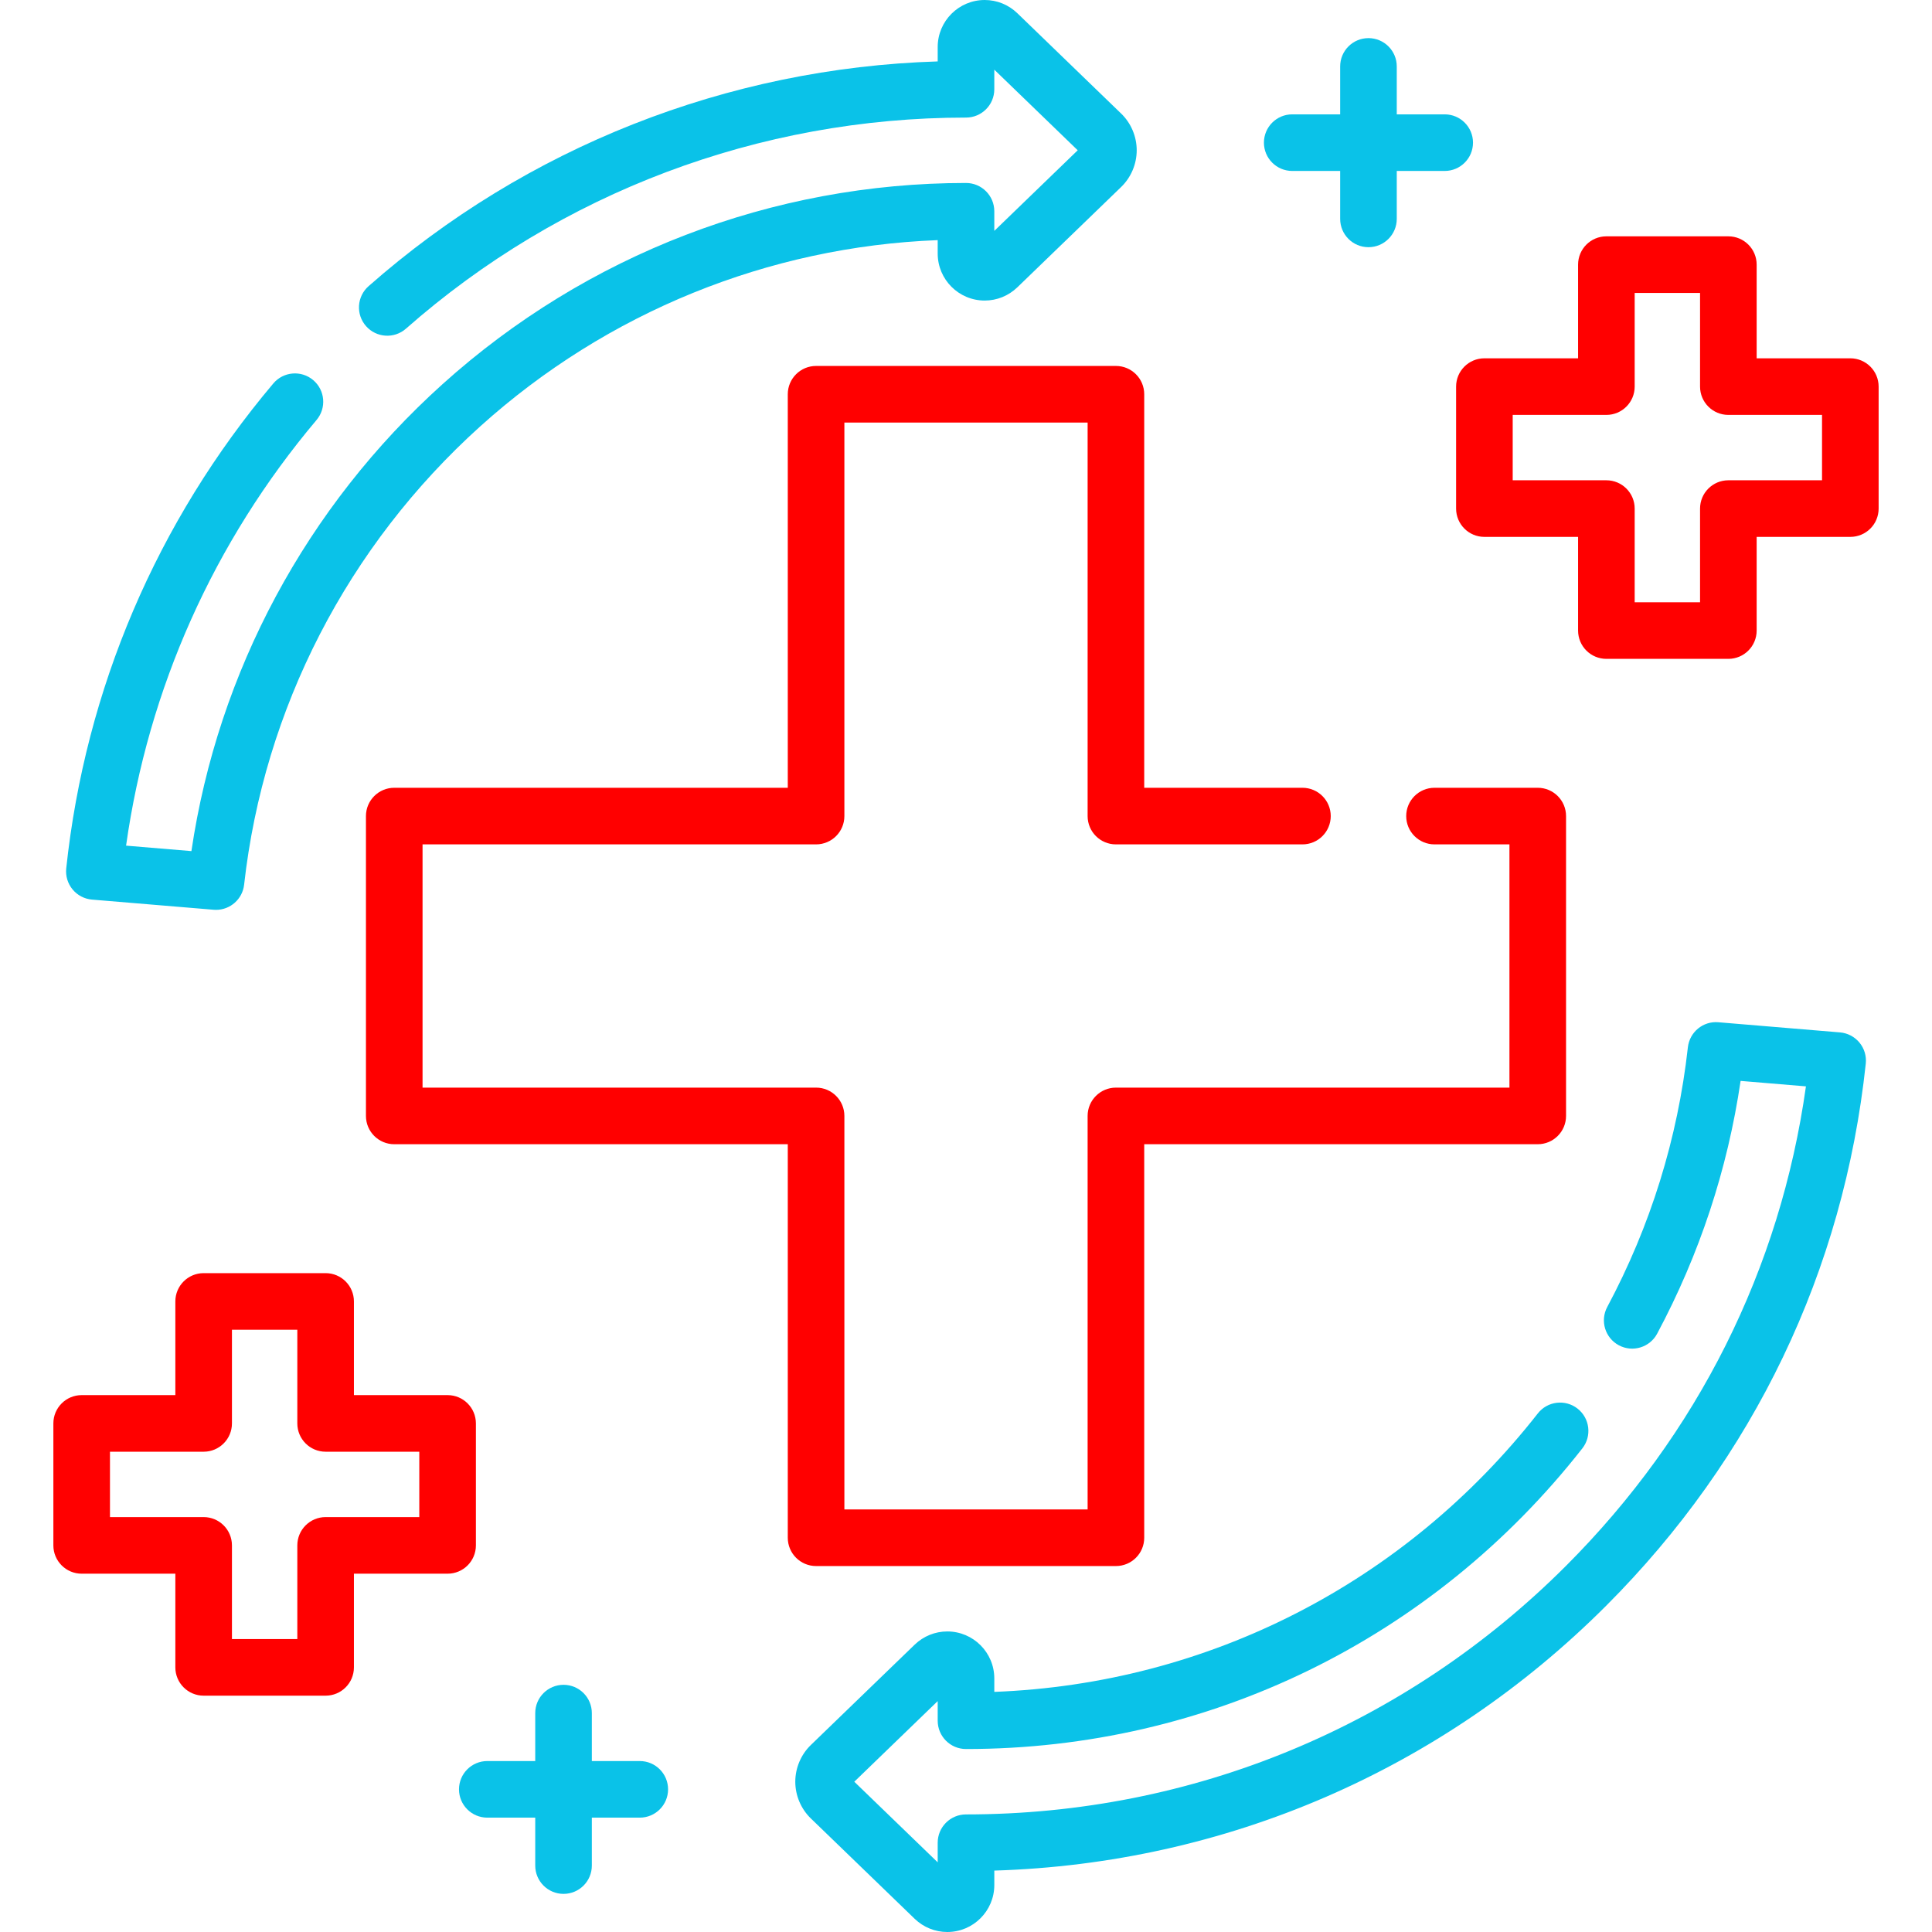
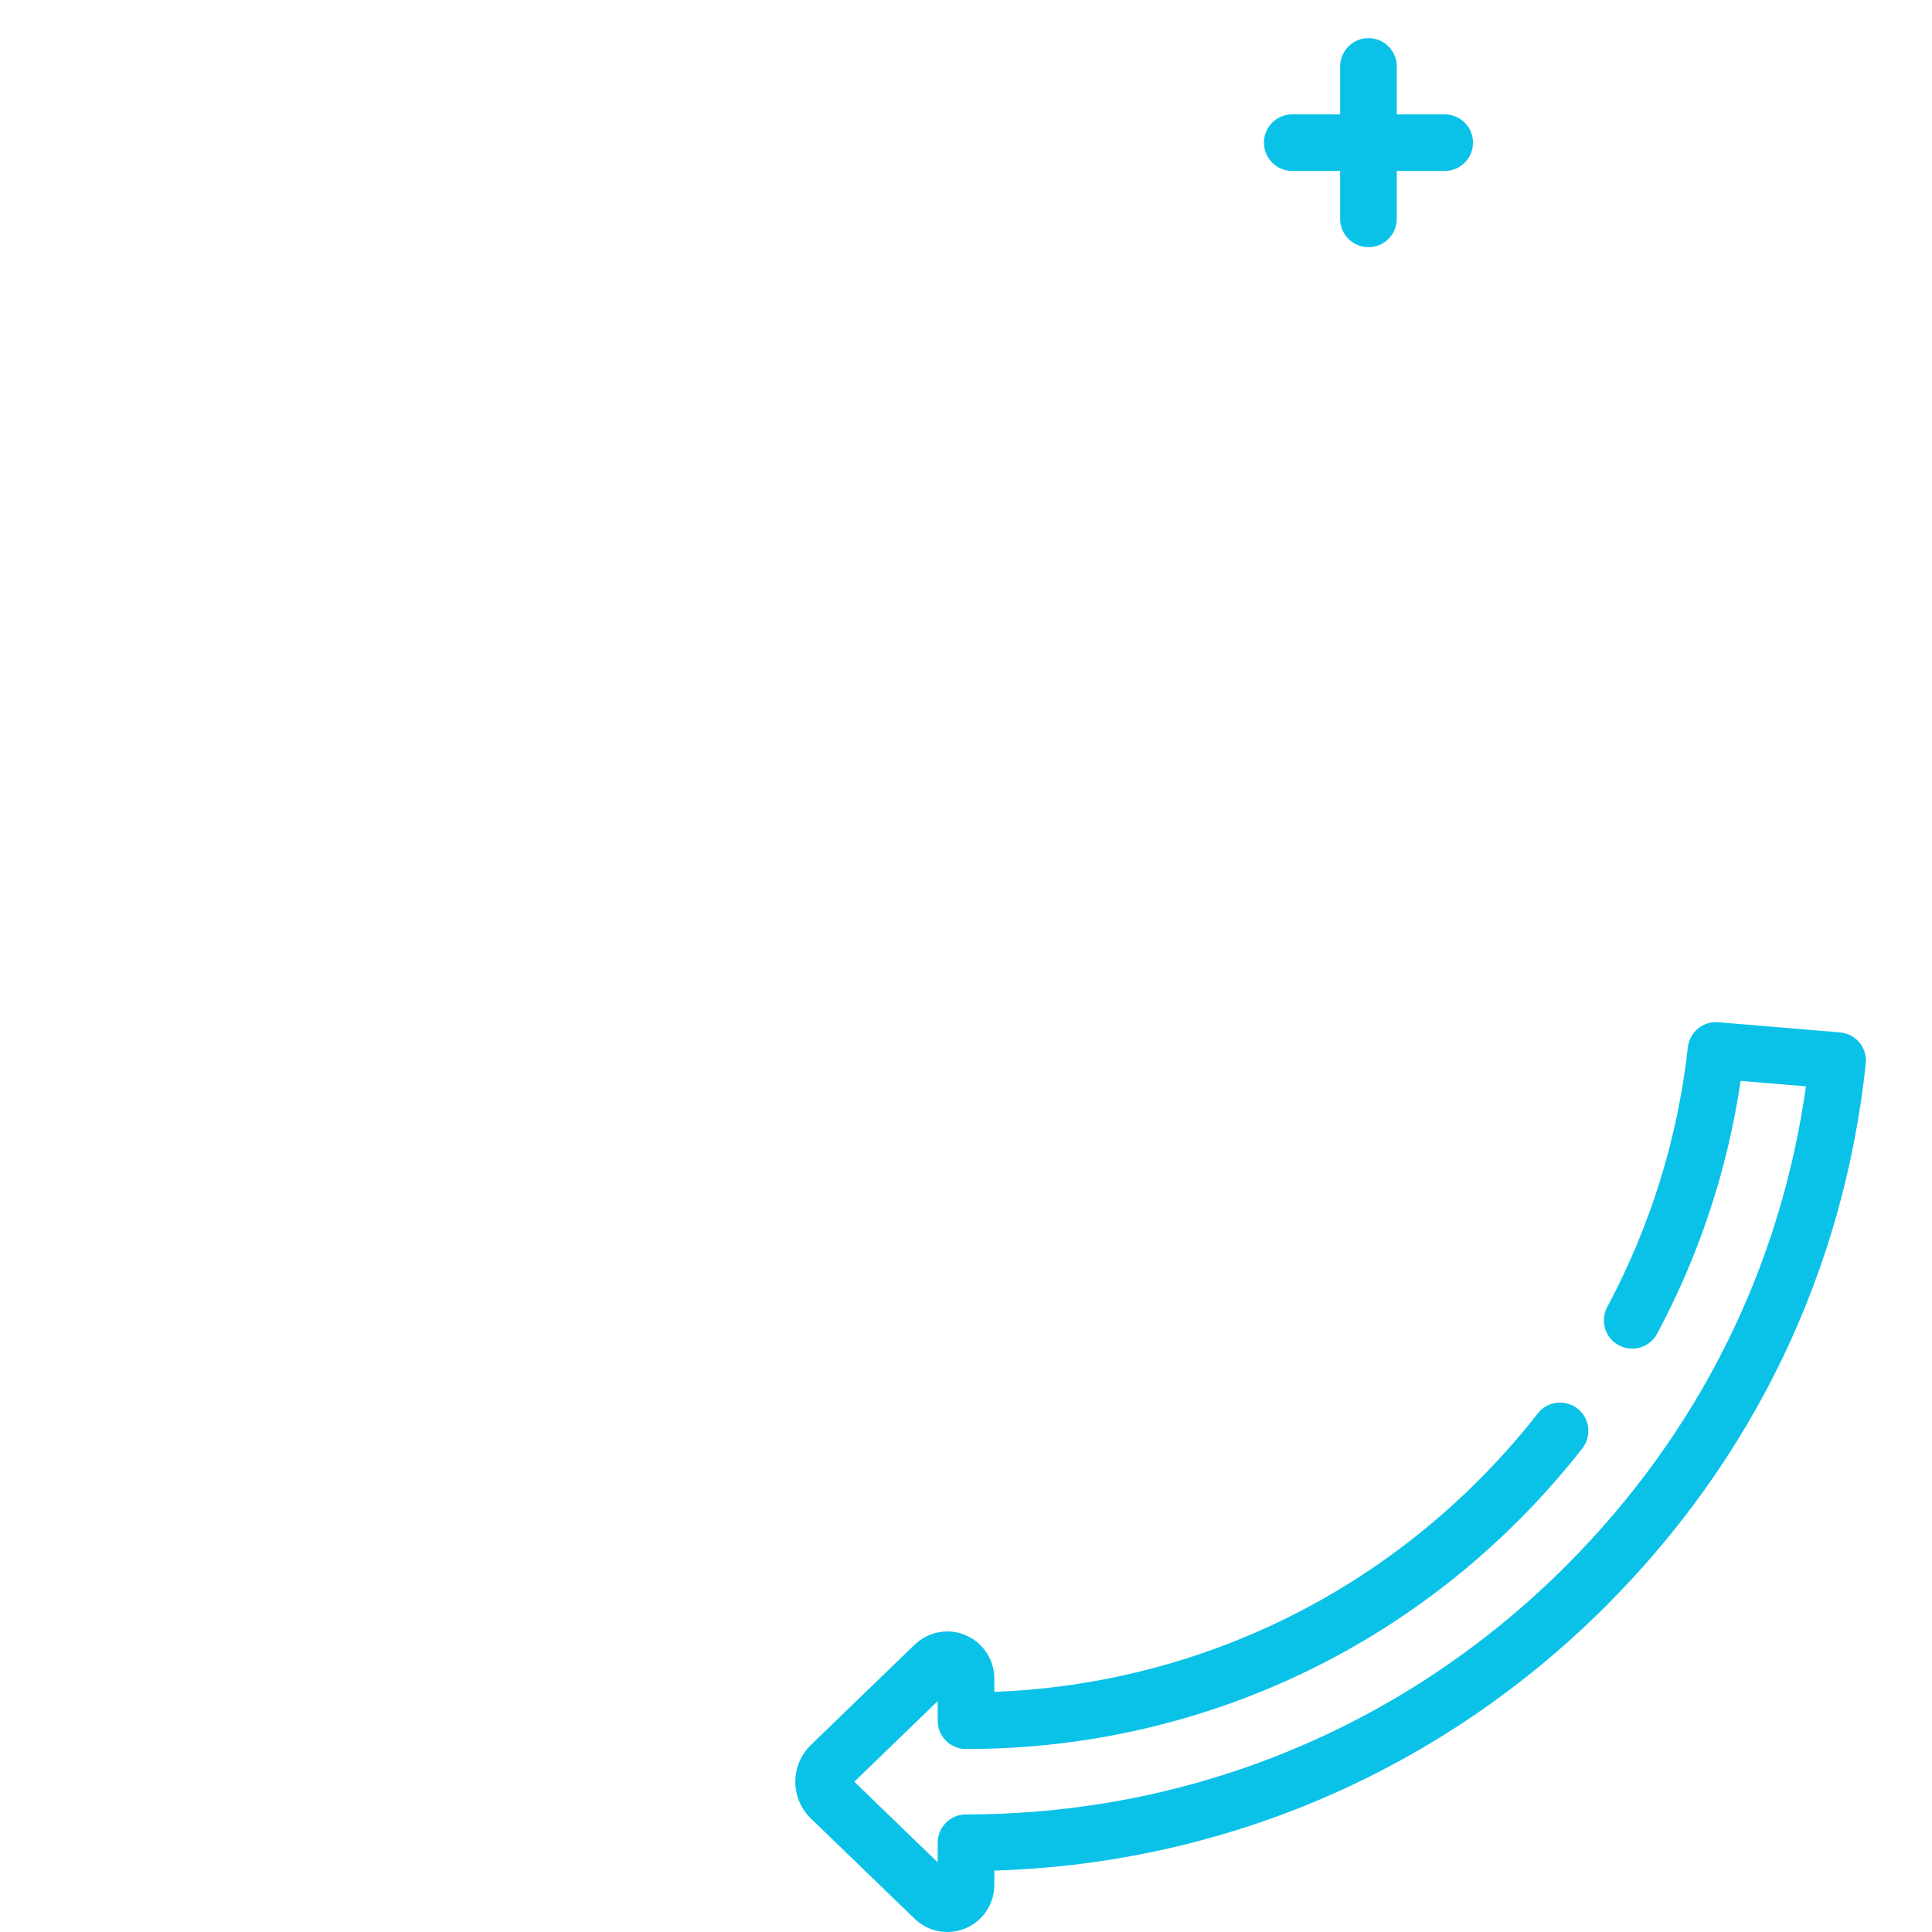
<svg xmlns="http://www.w3.org/2000/svg" width="512" height="512" viewBox="0 0 512 512" fill="none">
-   <path d="M24.386 238.403L56.616 241.093C56.828 241.112 57.039 241.119 57.248 241.119C61.028 241.119 64.266 238.276 64.693 234.453C69.92 187.766 92.156 144.617 127.308 112.956C160.858 82.737 203.641 65.38 248.499 63.635V67.2C248.499 74.065 254.084 79.65 260.949 79.65C264.174 79.65 267.238 78.416 269.6 76.152L297.091 49.581C299.729 47.041 301.24 43.484 301.24 39.824C301.24 36.165 299.728 32.608 297.099 30.077L269.575 3.471C267.236 1.232 264.173 0 260.95 0C254.085 0 248.5 5.585 248.5 12.45V16.276C192.768 18.008 139.465 39.005 97.671 75.843C94.564 78.581 94.265 83.321 97.004 86.428C99.743 89.535 104.483 89.835 107.589 87.095C148.513 51.025 201.22 31.16 256 31.16C260.143 31.16 263.5 27.803 263.5 23.66V18.461L285.604 39.825L263.5 61.189V55.99C263.5 51.847 260.143 48.49 256 48.49C204.713 48.49 155.444 67.427 117.27 101.811C81.209 134.29 57.759 178 50.727 225.55L33.411 224.104C39.286 182.447 56.65 143.586 83.893 111.295C86.564 108.129 86.163 103.398 82.997 100.727C79.833 98.056 75.101 98.457 72.429 101.623C41.593 138.172 22.617 182.61 17.553 230.134C17.339 232.142 17.944 234.151 19.23 235.707C20.515 237.264 22.374 238.235 24.386 238.403Z" fill="#0AC2E8" />
  <path d="M487.614 273.597L455.384 270.907C451.342 270.55 447.757 273.513 447.306 277.548C444.607 301.721 437.416 324.875 425.935 346.367C423.983 350.02 425.363 354.564 429.016 356.516C432.672 358.47 437.213 357.087 439.165 353.435C450.396 332.41 457.82 309.91 461.276 286.451L478.592 287.896C471.806 336.253 449.914 380.059 414.987 414.987C372.512 457.452 316.049 480.84 256 480.84C251.857 480.84 248.5 484.197 248.5 488.34V493.539L226.396 472.175L248.5 450.811V456.01C248.5 460.153 251.857 463.51 256 463.51C320.111 463.51 379.647 434.467 419.343 383.827C421.899 380.567 421.327 375.853 418.068 373.298C414.808 370.744 410.095 371.313 407.539 374.573C372.259 419.579 320.098 446.201 263.501 448.366V444.8C263.501 437.935 257.916 432.35 251.051 432.35C247.826 432.35 244.762 433.584 242.4 435.848L214.909 462.419C212.271 464.959 210.76 468.516 210.76 472.176C210.76 475.835 212.272 479.392 214.901 481.923L242.427 508.529C244.766 510.767 247.829 512 251.052 512C257.917 512 263.502 506.415 263.502 499.55V495.726C324.747 493.857 382.059 469.121 425.596 425.594C464.801 386.388 488.611 336.688 494.45 281.865C494.664 279.858 494.059 277.849 492.773 276.293C491.485 274.736 489.626 273.765 487.614 273.597Z" fill="#0AC2E8" />
-   <path d="M216.27 415.02H295.731C299.874 415.02 303.231 411.663 303.231 407.52V303.23H407.52C411.663 303.23 415.02 299.873 415.02 295.73V216.27C415.02 212.127 411.663 208.77 407.52 208.77H380.16C376.017 208.77 372.66 212.127 372.66 216.27C372.66 220.413 376.017 223.77 380.16 223.77H400.019V288.231H295.73C291.587 288.231 288.23 291.588 288.23 295.731V400.02H223.77V295.73C223.77 291.587 220.413 288.23 216.27 288.23H111.98V223.77H216.27C220.413 223.77 223.77 220.413 223.77 216.27V111.98H288.231V216.27C288.231 220.413 291.588 223.77 295.731 223.77H345.161C349.304 223.77 352.661 220.413 352.661 216.27C352.661 212.127 349.304 208.77 345.161 208.77H303.231V104.48C303.231 100.337 299.874 96.98 295.731 96.98H216.27C212.127 96.98 208.77 100.337 208.77 104.48V208.77H104.48C100.337 208.77 96.98 212.127 96.98 216.27V295.731C96.98 299.874 100.337 303.231 104.48 303.231H208.77V407.52C208.77 411.662 212.127 415.02 216.27 415.02Z" fill="#FF0000" />
-   <path d="M490.357 94.955H465.532V70.13C465.532 65.987 462.175 62.63 458.032 62.63H425.707C421.564 62.63 418.207 65.987 418.207 70.13V94.955H393.382C389.239 94.955 385.882 98.312 385.882 102.455V134.78C385.882 138.923 389.239 142.28 393.382 142.28H418.207V167.105C418.207 171.248 421.564 174.605 425.707 174.605H458.032C462.175 174.605 465.532 171.248 465.532 167.105V142.28H490.357C494.5 142.28 497.857 138.923 497.857 134.78V102.455C497.857 98.312 494.5 94.955 490.357 94.955ZM482.857 127.28H458.032C453.889 127.28 450.532 130.637 450.532 134.78V159.605H433.207V134.78C433.207 130.637 429.85 127.28 425.707 127.28H400.882V109.955H425.707C429.85 109.955 433.207 106.598 433.207 102.455V77.63H450.532V102.455C450.532 106.598 453.889 109.955 458.032 109.955H482.857V127.28Z" fill="#FF0000" />
-   <path d="M126.118 409.545V377.22C126.118 373.077 122.761 369.72 118.618 369.72H93.793V344.895C93.793 340.752 90.436 337.395 86.293 337.395H53.968C49.825 337.395 46.468 340.752 46.468 344.895V369.72H21.643C17.5 369.72 14.143 373.077 14.143 377.22V409.545C14.143 413.688 17.5 417.045 21.643 417.045H46.468V441.87C46.468 446.013 49.825 449.37 53.968 449.37H86.293C90.436 449.37 93.793 446.013 93.793 441.87V417.045H118.618C122.761 417.045 126.118 413.688 126.118 409.545ZM111.118 402.045H86.293C82.15 402.045 78.793 405.402 78.793 409.545V434.37H61.468V409.545C61.468 405.402 58.111 402.045 53.968 402.045H29.143V384.72H53.968C58.111 384.72 61.468 381.363 61.468 377.22V352.395H78.793V377.22C78.793 381.363 82.15 384.72 86.293 384.72H111.118V402.045Z" fill="#FF0000" />
-   <path d="M169.546 466.695H156.843V453.992C156.843 449.849 153.486 446.492 149.343 446.492C145.2 446.492 141.843 449.849 141.843 453.992V466.695H129.14C124.997 466.695 121.64 470.052 121.64 474.195C121.64 478.338 124.997 481.695 129.14 481.695H141.843V494.398C141.843 498.541 145.2 501.898 149.343 501.898C153.486 501.898 156.843 498.541 156.843 494.398V481.695H169.546C173.689 481.695 177.046 478.338 177.046 474.195C177.046 470.052 173.688 466.695 169.546 466.695Z" fill="#0AC2E8" />
  <path d="M342.454 45.305H355.157V58.008C355.157 62.151 358.514 65.508 362.657 65.508C366.8 65.508 370.157 62.151 370.157 58.008V45.305H382.86C387.003 45.305 390.36 41.948 390.36 37.805C390.36 33.662 387.003 30.305 382.86 30.305H370.157V17.602C370.157 13.459 366.8 10.102 362.657 10.102C358.514 10.102 355.157 13.459 355.157 17.602V30.305H342.454C338.311 30.305 334.954 33.662 334.954 37.805C334.954 41.948 338.312 45.305 342.454 45.305Z" fill="#0AC2E8" />
</svg>